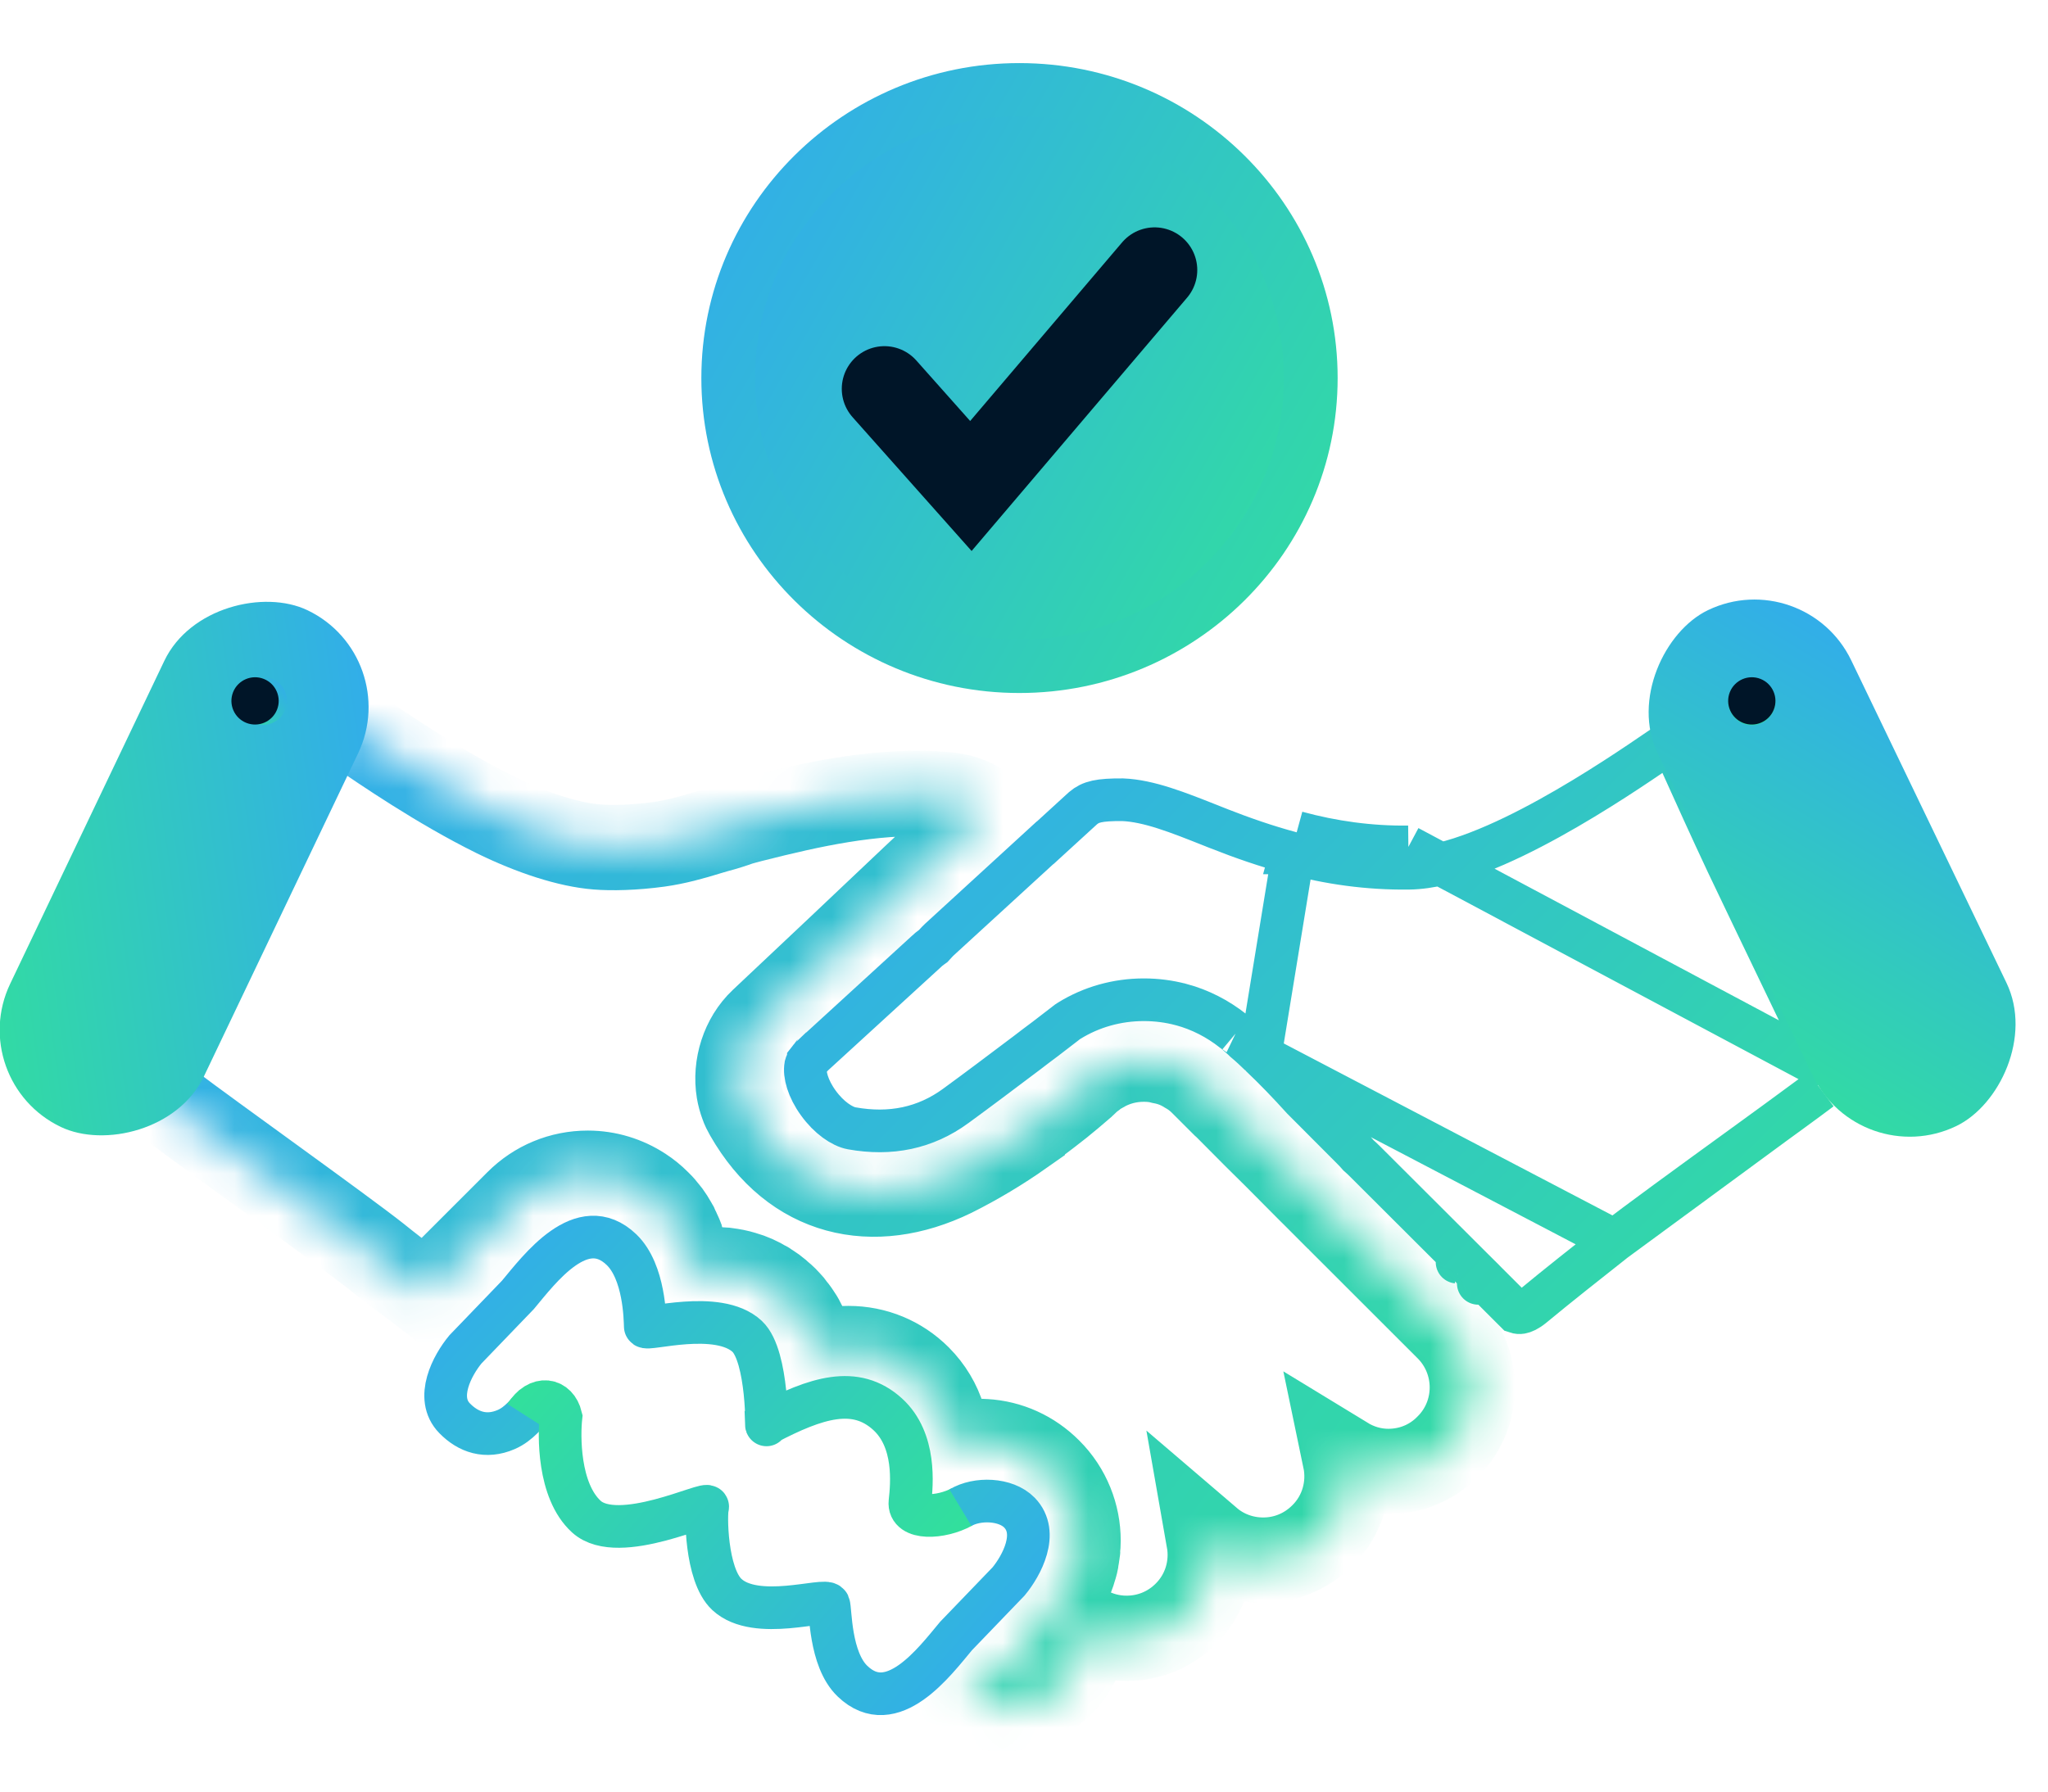
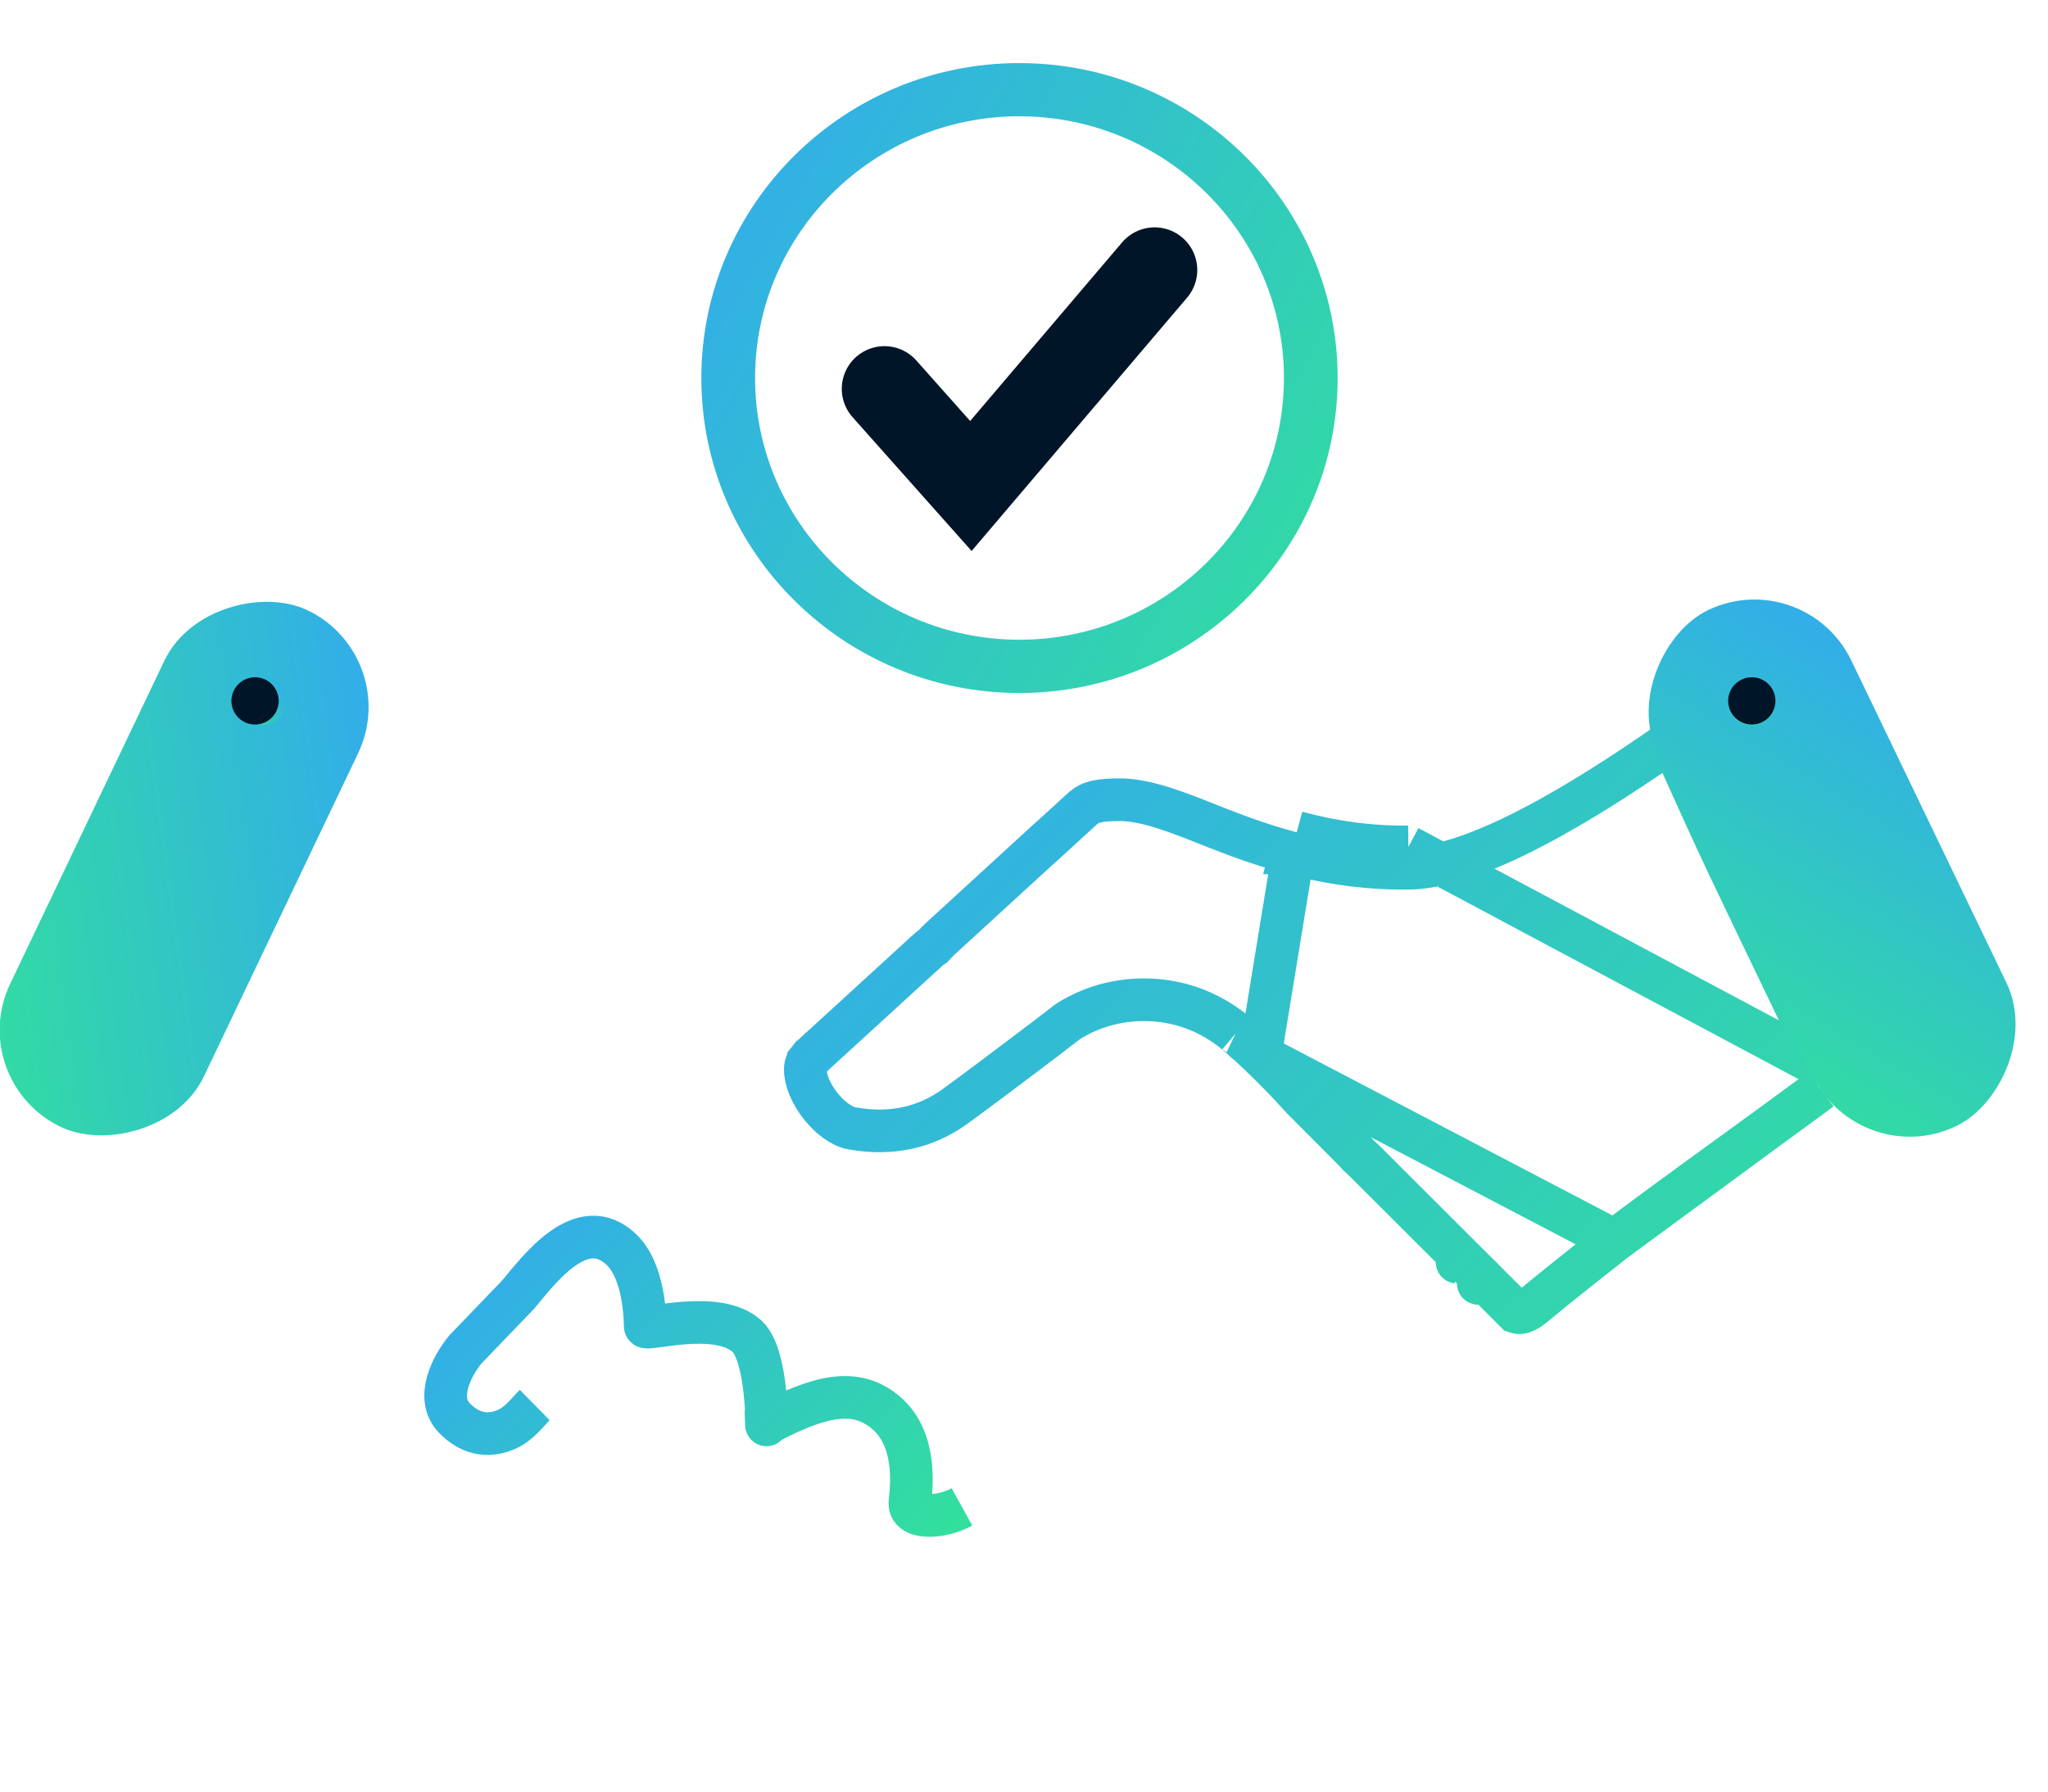
<svg xmlns="http://www.w3.org/2000/svg" width="48" height="42" viewBox="0 0 48 42" fill="none">
-   <ellipse cx="23.895" cy="8.74" rx="6.484" ry="6.484" fill="url(#paint0_linear_15173_55474)" />
  <path d="M42.801 25.077L42.793 25.061C42.411 24.259 42.026 23.457 41.64 22.655C41.255 21.853 40.868 21.05 40.486 20.246L40.485 20.244C40.103 19.431 39.733 18.612 39.367 17.8L39.321 17.699L39.32 17.696C39.232 17.5 39.154 17.469 39.143 17.466L39.143 17.466C39.138 17.464 39.069 17.443 38.908 17.553C38.908 17.553 38.908 17.553 38.908 17.553C38.908 17.553 38.907 17.553 38.907 17.553L38.898 17.559C38.404 17.897 37.407 18.578 36.319 19.179C35.771 19.482 35.192 19.769 34.634 19.983C34.084 20.195 33.52 20.349 33.014 20.354M42.801 25.077L33.009 19.854M42.801 25.077C42.798 25.072 42.796 25.067 42.793 25.061L43.134 24.898L43.244 24.846M42.801 25.077L43.244 24.846L43.244 24.846M33.014 20.354L33.009 19.854M33.014 20.354C33.014 20.354 33.014 20.354 33.014 20.354L33.009 19.854M33.014 20.354C32.068 20.365 31.152 20.238 30.26 19.994M33.009 19.854C32.112 19.864 31.241 19.744 30.391 19.512M30.26 19.994C30.261 19.994 30.261 19.994 30.261 19.994L30.391 19.512M30.26 19.994C29.681 19.839 29.116 19.642 28.561 19.424L28.56 19.423C28.507 19.402 28.455 19.382 28.403 19.361C27.603 19.043 26.927 18.773 26.311 18.748C25.757 18.745 25.561 18.795 25.385 18.945L25.32 19.004L24.639 19.627L24.496 19.758L24.492 19.758L22.019 22.024C21.985 22.055 21.952 22.091 21.905 22.142L21.872 22.178L21.833 22.206C21.776 22.249 21.747 22.271 21.727 22.292L21.719 22.3L21.71 22.308L19.093 24.703L19.091 24.703C19.058 24.734 19.03 24.763 19.011 24.786L18.987 24.814L18.968 24.83L18.962 24.838L18.947 24.857C18.947 24.857 18.947 24.858 18.946 24.858C18.913 24.901 18.891 24.949 18.883 24.98C18.846 25.185 18.934 25.519 19.18 25.858C19.426 26.199 19.735 26.409 19.962 26.451C20.872 26.614 21.687 26.448 22.402 25.925L22.403 25.924C22.905 25.558 23.457 25.142 24.021 24.717L24.044 24.7C24.199 24.58 24.353 24.464 24.505 24.351C24.518 24.34 24.529 24.331 24.539 24.324C24.544 24.32 24.549 24.317 24.553 24.314C24.693 24.204 24.832 24.098 24.969 23.994C24.973 23.991 24.976 23.988 24.98 23.985C25.004 23.965 25.029 23.947 25.056 23.931C25.581 23.605 26.185 23.437 26.808 23.437C27.108 23.437 27.401 23.475 27.683 23.55L27.685 23.55C28.13 23.67 28.538 23.881 28.897 24.164C28.921 24.18 28.939 24.194 28.949 24.203L28.95 24.204L28.969 24.22C28.973 24.224 28.978 24.228 28.982 24.232C29.027 24.271 29.082 24.318 29.133 24.365L29.144 24.375L29.154 24.386C29.159 24.391 29.163 24.395 29.168 24.4C29.299 24.509 29.421 24.625 29.537 24.737M30.26 19.994C30.26 19.994 30.259 19.994 30.259 19.994L30.391 19.512M30.391 19.512L29.537 24.737M43.244 24.846L43.244 24.846C43.244 24.846 43.244 24.846 43.244 24.846C43.12 24.584 42.995 24.323 42.87 24.061L42.751 24.762L42.751 24.762L43.244 24.846ZM29.537 24.737C29.883 25.065 30.21 25.406 30.529 25.759L31.689 26.923C31.75 26.981 31.805 27.045 31.84 27.085C31.884 27.124 31.937 27.171 31.991 27.226C31.991 27.226 31.991 27.226 31.992 27.227L34.5 29.73L34.647 29.876L34.647 29.877L35.53 30.759C35.577 30.775 35.615 30.776 35.651 30.77C35.708 30.76 35.8 30.725 35.928 30.619C36.456 30.18 37.256 29.548 37.8 29.119L37.843 29.084L29.537 24.737ZM34.15 29.588C34.143 29.588 34.147 29.587 34.156 29.588L34.15 29.588ZM34.647 30.08C34.647 30.086 34.647 30.088 34.647 30.084L34.647 30.08ZM28.967 24.219L28.965 24.218C28.967 24.219 28.968 24.22 28.968 24.22L28.967 24.219ZM42.673 25.537C42.351 25.781 41.614 26.316 40.801 26.906C39.637 27.751 38.319 28.708 37.844 29.084L42.673 25.537Z" stroke="url(#paint1_linear_15173_55474)" />
  <mask id="path-3-inside-1_15173_55474" fill="white">
    <path d="M31.422 28.626C31.394 28.594 31.361 28.561 31.328 28.533L30.802 28.006L30.71 27.915L29.896 27.096L29.425 26.63L28.731 25.932L28.689 25.895L28.2 25.406C28.079 25.281 27.944 25.178 27.8 25.099C27.627 24.991 27.433 24.917 27.231 24.88C27.096 24.843 26.953 24.829 26.808 24.829C26.454 24.829 26.114 24.921 25.817 25.099C25.747 25.137 25.681 25.178 25.621 25.229C25.547 25.281 25.481 25.341 25.416 25.406C25.407 25.415 25.392 25.424 25.383 25.439C25.206 25.593 25.02 25.746 24.839 25.894C24.657 26.038 24.475 26.178 24.289 26.317C24.182 26.396 24.07 26.48 23.959 26.555L23.959 26.559C23.442 26.923 22.893 27.253 22.325 27.536C20.467 28.439 18.596 28.025 17.511 26.122C17.469 26.048 17.431 25.974 17.404 25.894C17.366 25.791 17.338 25.689 17.32 25.583C17.222 24.991 17.427 24.345 17.86 23.935C19.047 22.819 20.235 21.697 21.417 20.576C21.859 20.162 22.306 19.743 22.758 19.311C22.87 19.203 22.986 19.096 23.102 18.985C22.763 18.701 22.381 18.636 21.999 18.618C21.957 18.612 21.92 18.608 21.878 18.608C20.421 18.547 19.015 18.859 17.618 19.213C17.558 19.227 17.502 19.246 17.441 19.26C17.408 19.269 17.376 19.278 17.343 19.287C17.161 19.352 16.985 19.408 16.804 19.455C16.738 19.473 16.678 19.492 16.612 19.511C16.226 19.631 15.835 19.739 15.439 19.794C14.862 19.873 14.326 19.883 13.991 19.855C13.33 19.804 12.469 19.524 11.607 19.101C10.289 18.45 8.972 17.547 8.376 17.138C8.143 16.984 7.929 16.933 7.739 16.98C7.529 17.031 7.352 17.207 7.222 17.492C6.84 18.338 6.459 19.19 6.063 20.032C5.299 21.637 4.522 23.237 3.758 24.843C3.544 25.294 3.642 25.643 4.024 25.931C4.847 26.559 8.036 28.834 8.847 29.477C8.968 29.575 9.103 29.682 9.247 29.793C9.265 29.807 9.284 29.822 9.303 29.835C9.564 30.026 9.791 30.194 9.978 30.338L12.133 28.184C12.571 27.746 13.153 27.504 13.777 27.504C14.238 27.504 14.675 27.64 15.052 27.886C15.182 27.97 15.308 28.073 15.42 28.185C15.471 28.236 15.522 28.286 15.564 28.342C15.597 28.38 15.624 28.417 15.653 28.453C15.68 28.495 15.713 28.538 15.741 28.58C15.774 28.631 15.801 28.686 15.829 28.733C15.834 28.746 15.848 28.76 15.853 28.779C15.871 28.821 15.895 28.862 15.909 28.9C15.928 28.937 15.942 28.974 15.956 29.011C15.965 29.049 15.979 29.082 15.989 29.115C16.012 29.174 16.026 29.231 16.035 29.29C16.049 29.342 16.058 29.388 16.068 29.44C16.082 29.505 16.086 29.57 16.091 29.635C16.101 29.71 16.106 29.789 16.101 29.863C16.11 29.858 16.124 29.854 16.128 29.854C16.189 29.835 16.245 29.822 16.305 29.812C16.357 29.803 16.413 29.789 16.468 29.789C16.505 29.78 16.543 29.775 16.585 29.775C16.645 29.77 16.701 29.766 16.762 29.766C16.831 29.766 16.906 29.77 16.971 29.775C16.989 29.775 17.009 29.78 17.027 29.78C17.162 29.798 17.297 29.822 17.427 29.863C17.609 29.914 17.786 29.993 17.953 30.096C17.958 30.096 17.963 30.096 17.968 30.105C18.01 30.129 18.047 30.156 18.084 30.18C18.122 30.204 18.159 30.231 18.196 30.263C18.229 30.287 18.257 30.31 18.284 30.338C18.325 30.371 18.367 30.408 18.405 30.446C18.456 30.497 18.499 30.548 18.545 30.599C18.564 30.623 18.582 30.646 18.601 30.674C18.643 30.721 18.67 30.766 18.703 30.813C18.741 30.869 18.778 30.924 18.806 30.986C18.88 31.12 18.941 31.26 18.983 31.409C19.001 31.468 19.02 31.525 19.029 31.585C19.043 31.647 19.057 31.707 19.061 31.767C19.322 31.665 19.601 31.614 19.885 31.614C20.509 31.614 21.091 31.855 21.529 32.293C21.803 32.568 21.994 32.893 22.101 33.242C22.153 33.4 22.185 33.558 22.199 33.721C22.204 33.786 22.208 33.851 22.208 33.912C22.306 33.88 22.404 33.852 22.506 33.833C22.567 33.819 22.627 33.815 22.688 33.806L22.735 33.806C22.804 33.796 22.874 33.792 22.944 33.792C22.991 33.792 23.037 33.792 23.084 33.796C23.652 33.829 24.178 34.066 24.587 34.477C25.039 34.927 25.267 35.523 25.267 36.118C25.267 36.193 25.263 36.263 25.253 36.333C25.259 36.337 25.259 36.342 25.253 36.346C25.249 36.398 25.244 36.45 25.235 36.495C25.235 36.504 25.23 36.509 25.23 36.519C25.221 36.612 25.198 36.696 25.17 36.779C25.155 36.835 25.137 36.891 25.114 36.947C25.114 36.947 25.114 36.952 25.109 36.961C25.1 36.984 25.091 37.012 25.076 37.04C25.063 37.073 25.044 37.11 25.03 37.142C25.016 37.166 25.001 37.194 24.988 37.221C24.932 37.328 24.867 37.426 24.793 37.524C24.784 37.538 24.769 37.556 24.756 37.571C24.737 37.593 24.718 37.616 24.699 37.635C24.667 37.681 24.625 37.724 24.588 37.761C24.588 37.761 24.236 38.439 23.836 38.84C23.435 39.24 22.535 39.812 22.535 39.812C22.819 39.97 23.145 40.059 23.48 40.059C23.936 40.059 24.374 39.905 24.718 39.617C24.727 39.612 24.733 39.607 24.742 39.598C24.784 39.566 24.826 39.523 24.867 39.482C25.068 39.282 25.216 39.05 25.314 38.803C25.393 38.594 25.435 38.37 25.439 38.152C25.733 38.318 26.063 38.407 26.403 38.407C26.93 38.407 27.423 38.203 27.795 37.83C28.261 37.365 28.443 36.718 28.336 36.109C28.69 36.412 29.137 36.574 29.607 36.574C30.132 36.574 30.621 36.369 30.994 35.997C31.483 35.513 31.66 34.834 31.529 34.206C31.832 34.391 32.177 34.495 32.539 34.495C33.07 34.495 33.564 34.289 33.932 33.912C34.7 33.15 34.7 31.903 33.932 31.135L31.422 28.626Z" />
  </mask>
-   <path d="M31.422 28.626C31.394 28.594 31.361 28.561 31.328 28.533L30.802 28.006L30.71 27.915L29.896 27.096L29.425 26.63L28.731 25.932L28.689 25.895L28.2 25.406C28.079 25.281 27.944 25.178 27.8 25.099C27.627 24.991 27.433 24.917 27.231 24.88C27.096 24.843 26.953 24.829 26.808 24.829C26.454 24.829 26.114 24.921 25.817 25.099C25.747 25.137 25.681 25.178 25.621 25.229C25.547 25.281 25.481 25.341 25.416 25.406C25.407 25.415 25.392 25.424 25.383 25.439C25.206 25.593 25.02 25.746 24.839 25.894C24.657 26.038 24.475 26.178 24.289 26.317C24.182 26.396 24.07 26.48 23.959 26.555L23.959 26.559C23.442 26.923 22.893 27.253 22.325 27.536C20.467 28.439 18.596 28.025 17.511 26.122C17.469 26.048 17.431 25.974 17.404 25.894C17.366 25.791 17.338 25.689 17.32 25.583C17.222 24.991 17.427 24.345 17.86 23.935C19.047 22.819 20.235 21.697 21.417 20.576C21.859 20.162 22.306 19.743 22.758 19.311C22.87 19.203 22.986 19.096 23.102 18.985C22.763 18.701 22.381 18.636 21.999 18.618C21.957 18.612 21.92 18.608 21.878 18.608C20.421 18.547 19.015 18.859 17.618 19.213C17.558 19.227 17.502 19.246 17.441 19.26C17.408 19.269 17.376 19.278 17.343 19.287C17.161 19.352 16.985 19.408 16.804 19.455C16.738 19.473 16.678 19.492 16.612 19.511C16.226 19.631 15.835 19.739 15.439 19.794C14.862 19.873 14.326 19.883 13.991 19.855C13.33 19.804 12.469 19.524 11.607 19.101C10.289 18.45 8.972 17.547 8.376 17.138C8.143 16.984 7.929 16.933 7.739 16.98C7.529 17.031 7.352 17.207 7.222 17.492C6.84 18.338 6.459 19.19 6.063 20.032C5.299 21.637 4.522 23.237 3.758 24.843C3.544 25.294 3.642 25.643 4.024 25.931C4.847 26.559 8.036 28.834 8.847 29.477C8.968 29.575 9.103 29.682 9.247 29.793C9.265 29.807 9.284 29.822 9.303 29.835C9.564 30.026 9.791 30.194 9.978 30.338L12.133 28.184C12.571 27.746 13.153 27.504 13.777 27.504C14.238 27.504 14.675 27.64 15.052 27.886C15.182 27.97 15.308 28.073 15.42 28.185C15.471 28.236 15.522 28.286 15.564 28.342C15.597 28.38 15.624 28.417 15.653 28.453C15.68 28.495 15.713 28.538 15.741 28.58C15.774 28.631 15.801 28.686 15.829 28.733C15.834 28.746 15.848 28.76 15.853 28.779C15.871 28.821 15.895 28.862 15.909 28.9C15.928 28.937 15.942 28.974 15.956 29.011C15.965 29.049 15.979 29.082 15.989 29.115C16.012 29.174 16.026 29.231 16.035 29.29C16.049 29.342 16.058 29.388 16.068 29.44C16.082 29.505 16.086 29.57 16.091 29.635C16.101 29.71 16.106 29.789 16.101 29.863C16.11 29.858 16.124 29.854 16.128 29.854C16.189 29.835 16.245 29.822 16.305 29.812C16.357 29.803 16.413 29.789 16.468 29.789C16.505 29.78 16.543 29.775 16.585 29.775C16.645 29.77 16.701 29.766 16.762 29.766C16.831 29.766 16.906 29.77 16.971 29.775C16.989 29.775 17.009 29.78 17.027 29.78C17.162 29.798 17.297 29.822 17.427 29.863C17.609 29.914 17.786 29.993 17.953 30.096C17.958 30.096 17.963 30.096 17.968 30.105C18.01 30.129 18.047 30.156 18.084 30.18C18.122 30.204 18.159 30.231 18.196 30.263C18.229 30.287 18.257 30.31 18.284 30.338C18.325 30.371 18.367 30.408 18.405 30.446C18.456 30.497 18.499 30.548 18.545 30.599C18.564 30.623 18.582 30.646 18.601 30.674C18.643 30.721 18.67 30.766 18.703 30.813C18.741 30.869 18.778 30.924 18.806 30.986C18.88 31.12 18.941 31.26 18.983 31.409C19.001 31.468 19.02 31.525 19.029 31.585C19.043 31.647 19.057 31.707 19.061 31.767C19.322 31.665 19.601 31.614 19.885 31.614C20.509 31.614 21.091 31.855 21.529 32.293C21.803 32.568 21.994 32.893 22.101 33.242C22.153 33.4 22.185 33.558 22.199 33.721C22.204 33.786 22.208 33.851 22.208 33.912C22.306 33.88 22.404 33.852 22.506 33.833C22.567 33.819 22.627 33.815 22.688 33.806L22.735 33.806C22.804 33.796 22.874 33.792 22.944 33.792C22.991 33.792 23.037 33.792 23.084 33.796C23.652 33.829 24.178 34.066 24.587 34.477C25.039 34.927 25.267 35.523 25.267 36.118C25.267 36.193 25.263 36.263 25.253 36.333C25.259 36.337 25.259 36.342 25.253 36.346C25.249 36.398 25.244 36.45 25.235 36.495C25.235 36.504 25.23 36.509 25.23 36.519C25.221 36.612 25.198 36.696 25.17 36.779C25.155 36.835 25.137 36.891 25.114 36.947C25.114 36.947 25.114 36.952 25.109 36.961C25.1 36.984 25.091 37.012 25.076 37.04C25.063 37.073 25.044 37.11 25.03 37.142C25.016 37.166 25.001 37.194 24.988 37.221C24.932 37.328 24.867 37.426 24.793 37.524C24.784 37.538 24.769 37.556 24.756 37.571C24.737 37.593 24.718 37.616 24.699 37.635C24.667 37.681 24.625 37.724 24.588 37.761C24.588 37.761 24.236 38.439 23.836 38.84C23.435 39.24 22.535 39.812 22.535 39.812C22.819 39.97 23.145 40.059 23.48 40.059C23.936 40.059 24.374 39.905 24.718 39.617C24.727 39.612 24.733 39.607 24.742 39.598C24.784 39.566 24.826 39.523 24.867 39.482C25.068 39.282 25.216 39.05 25.314 38.803C25.393 38.594 25.435 38.37 25.439 38.152C25.733 38.318 26.063 38.407 26.403 38.407C26.93 38.407 27.423 38.203 27.795 37.83C28.261 37.365 28.443 36.718 28.336 36.109C28.69 36.412 29.137 36.574 29.607 36.574C30.132 36.574 30.621 36.369 30.994 35.997C31.483 35.513 31.66 34.834 31.529 34.206C31.832 34.391 32.177 34.495 32.539 34.495C33.07 34.495 33.564 34.289 33.932 33.912C34.7 33.15 34.7 31.903 33.932 31.135L31.422 28.626Z" stroke="url(#paint2_linear_15173_55474)" stroke-width="2" mask="url(#path-3-inside-1_15173_55474)" />
  <path d="M12.533 32.938C12.352 33.116 12.173 33.378 11.865 33.512C11.39 33.718 10.975 33.576 10.655 33.248C10.187 32.77 10.604 32.001 10.909 31.633L12.139 30.355C12.644 29.751 13.64 28.407 14.566 29.295C15.107 29.814 15.117 30.919 15.124 31.096C15.128 31.205 16.825 30.689 17.511 31.328C18.011 31.794 17.972 33.663 17.962 33.377C19.129 32.765 20.05 32.466 20.804 33.153C21.471 33.761 21.373 34.794 21.327 35.21C21.281 35.627 22.055 35.597 22.546 35.326" stroke="url(#paint3_linear_15173_55474)" />
-   <path d="M22.511 35.345C22.898 35.112 23.572 35.131 23.892 35.459C24.36 35.937 23.943 36.706 23.638 37.074L22.408 38.352C21.903 38.956 20.907 40.3 19.981 39.412C19.439 38.893 19.473 37.729 19.423 37.611C19.354 37.447 17.722 38.018 17.036 37.379C16.535 36.913 16.539 35.455 16.585 35.33C16.65 35.155 14.497 36.241 13.743 35.554C13.076 34.946 13.102 33.631 13.148 33.215C13.045 32.794 12.62 32.7 12.313 33.181" stroke="url(#paint4_linear_15173_55474)" />
  <path d="M23.89 16.246C28.004 16.246 31.351 12.934 31.351 8.862C31.351 4.79 28.005 1.479 23.89 1.479C19.78 1.479 16.438 4.791 16.438 8.862C16.437 12.933 19.78 16.246 23.89 16.246ZM23.89 2.726C27.31 2.726 30.092 5.478 30.092 8.861C30.092 12.245 27.31 14.997 23.89 14.997C20.476 14.997 17.697 12.245 17.697 8.861C17.697 5.478 20.476 2.726 23.89 2.726Z" fill="url(#paint5_linear_15173_55474)" />
  <path d="M20.729 9.115L22.755 11.393L27.061 6.33" stroke="#001528" stroke-width="2" stroke-linecap="round" />
  <rect x="42.297" y="13.213" width="13.422" height="5.033" rx="2.517" transform="rotate(64.3 42.297 13.213)" fill="url(#paint6_linear_15173_55474)" />
  <circle cx="0.559" cy="0.559" r="0.559" transform="matrix(0.434 0.901 -0.901 0.434 41.32 15.697)" fill="url(#paint7_linear_15173_55474)" />
  <rect x="9.477" y="15.389" width="13.422" height="5.033" rx="2.517" transform="rotate(115.51 9.477 15.389)" fill="url(#paint8_linear_15173_55474)" />
  <circle cx="6.168" cy="16.433" r="0.559" transform="rotate(115.295 6.168 16.433)" fill="url(#paint9_linear_15173_55474)" />
  <path d="M6.493 16.636C6.38 16.92 6.058 17.059 5.773 16.946C5.489 16.833 5.35 16.511 5.463 16.226C5.576 15.942 5.899 15.803 6.183 15.916C6.467 16.029 6.606 16.352 6.493 16.636Z" fill="#001528" />
  <path d="M41.573 16.636C41.46 16.92 41.138 17.059 40.853 16.946C40.569 16.833 40.43 16.511 40.543 16.226C40.656 15.942 40.979 15.803 41.263 15.916C41.547 16.029 41.686 16.352 41.573 16.636Z" fill="#001528" />
  <defs>
    <linearGradient id="paint0_linear_15173_55474" x1="16.123" y1="-1.684" x2="34.272" y2="8.699" gradientUnits="userSpaceOnUse">
      <stop stop-color="#32A0FE" />
      <stop offset="1" stop-color="#32DF9D" />
    </linearGradient>
    <linearGradient id="paint1_linear_15173_55474" x1="15.896" y1="12.615" x2="39.127" y2="35.816" gradientUnits="userSpaceOnUse">
      <stop stop-color="#32A0FE" />
      <stop offset="1" stop-color="#32DF9D" />
    </linearGradient>
    <linearGradient id="paint2_linear_15173_55474" x1="0.584" y1="9.946" x2="36.765" y2="37.605" gradientUnits="userSpaceOnUse">
      <stop stop-color="#32A0FE" />
      <stop offset="1" stop-color="#32DF9D" />
    </linearGradient>
    <linearGradient id="paint3_linear_15173_55474" x1="9.053" y1="27.103" x2="20.487" y2="37.85" gradientUnits="userSpaceOnUse">
      <stop stop-color="#32A0FE" />
      <stop offset="1" stop-color="#32DF9D" />
    </linearGradient>
    <linearGradient id="paint4_linear_15173_55474" x1="25.466" y1="41.702" x2="13.545" y2="31.291" gradientUnits="userSpaceOnUse">
      <stop stop-color="#32A0FE" />
      <stop offset="1" stop-color="#32DF9D" />
    </linearGradient>
    <linearGradient id="paint5_linear_15173_55474" x1="14.957" y1="-3.008" x2="35.726" y2="8.992" gradientUnits="userSpaceOnUse">
      <stop stop-color="#32A0FE" />
      <stop offset="1" stop-color="#32DF9D" />
    </linearGradient>
    <linearGradient id="paint6_linear_15173_55474" x1="40.965" y1="11.684" x2="48.457" y2="23.115" gradientUnits="userSpaceOnUse">
      <stop stop-color="#32A0FE" />
      <stop offset="1" stop-color="#32DF9D" />
    </linearGradient>
    <linearGradient id="paint7_linear_15173_55474" x1="-0.111" y1="-0.34" x2="1.454" y2="0.556" gradientUnits="userSpaceOnUse">
      <stop stop-color="#32A0FE" />
      <stop offset="1" stop-color="#32DF9D" />
    </linearGradient>
    <linearGradient id="paint8_linear_15173_55474" x1="8.145" y1="13.859" x2="15.637" y2="25.29" gradientUnits="userSpaceOnUse">
      <stop stop-color="#32A0FE" />
      <stop offset="1" stop-color="#32DF9D" />
    </linearGradient>
    <linearGradient id="paint9_linear_15173_55474" x1="5.497" y1="15.534" x2="7.063" y2="16.429" gradientUnits="userSpaceOnUse">
      <stop stop-color="#32A0FE" />
      <stop offset="1" stop-color="#32DF9D" />
    </linearGradient>
  </defs>
</svg>